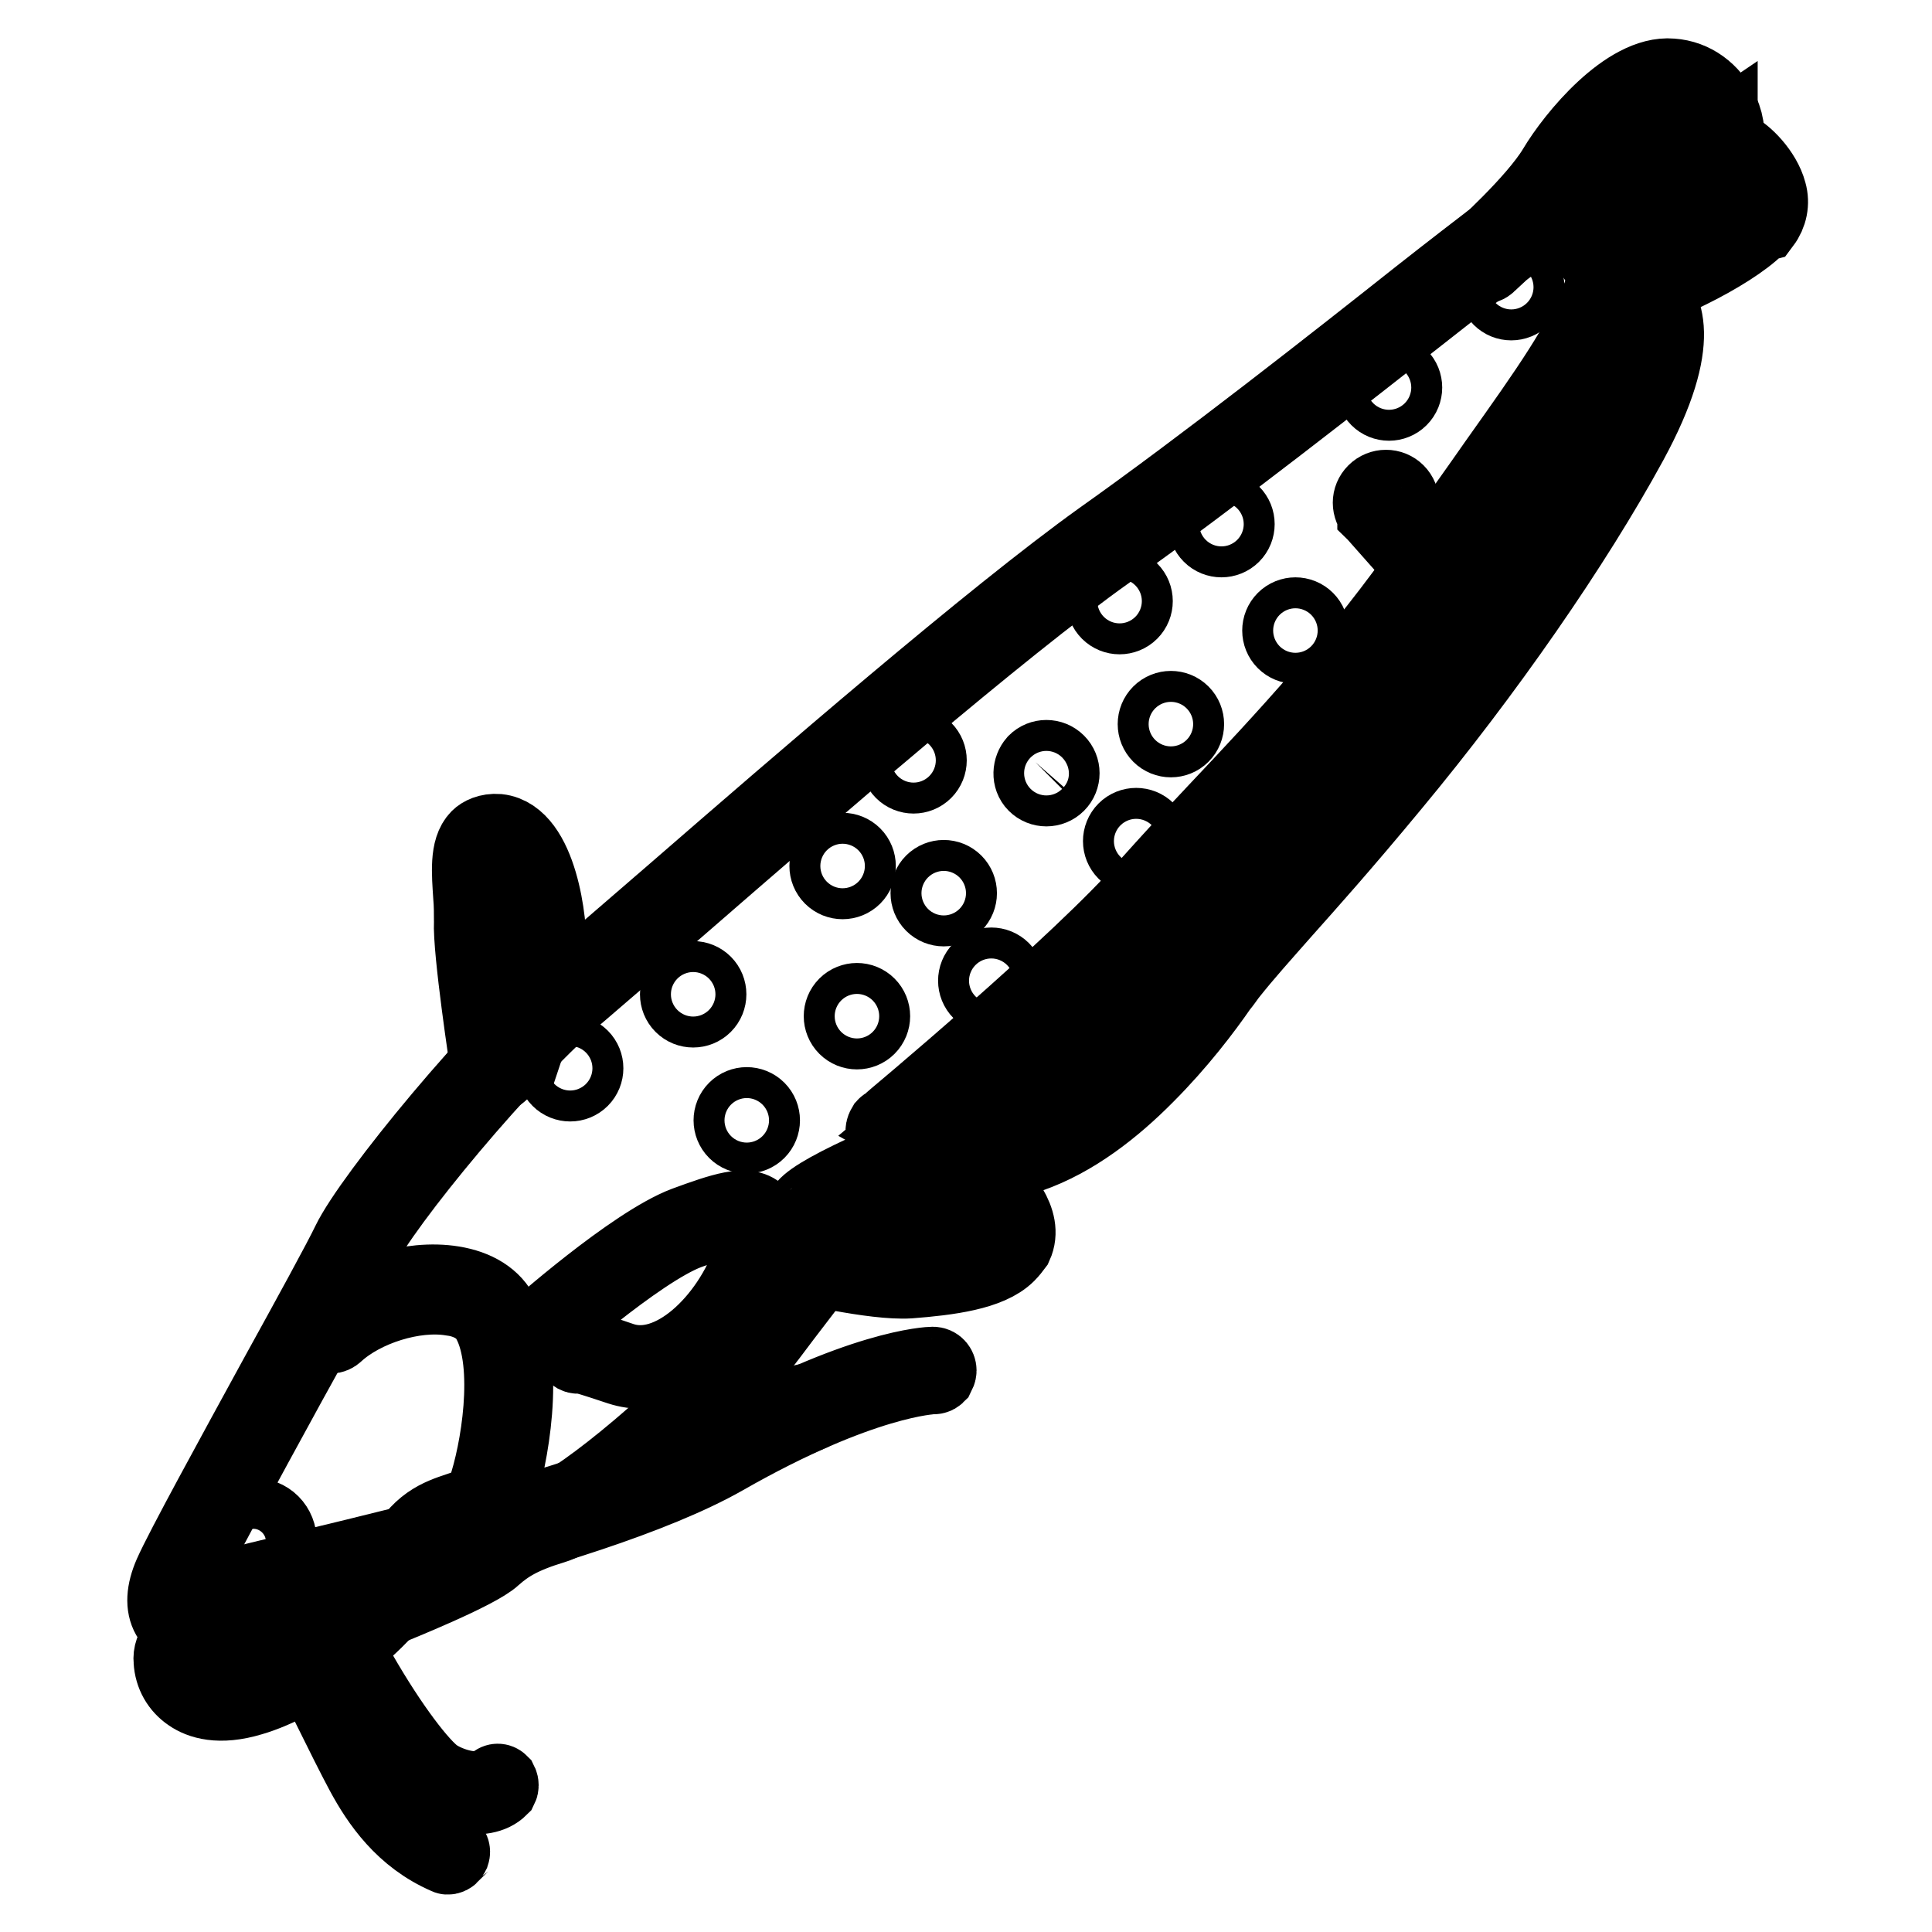
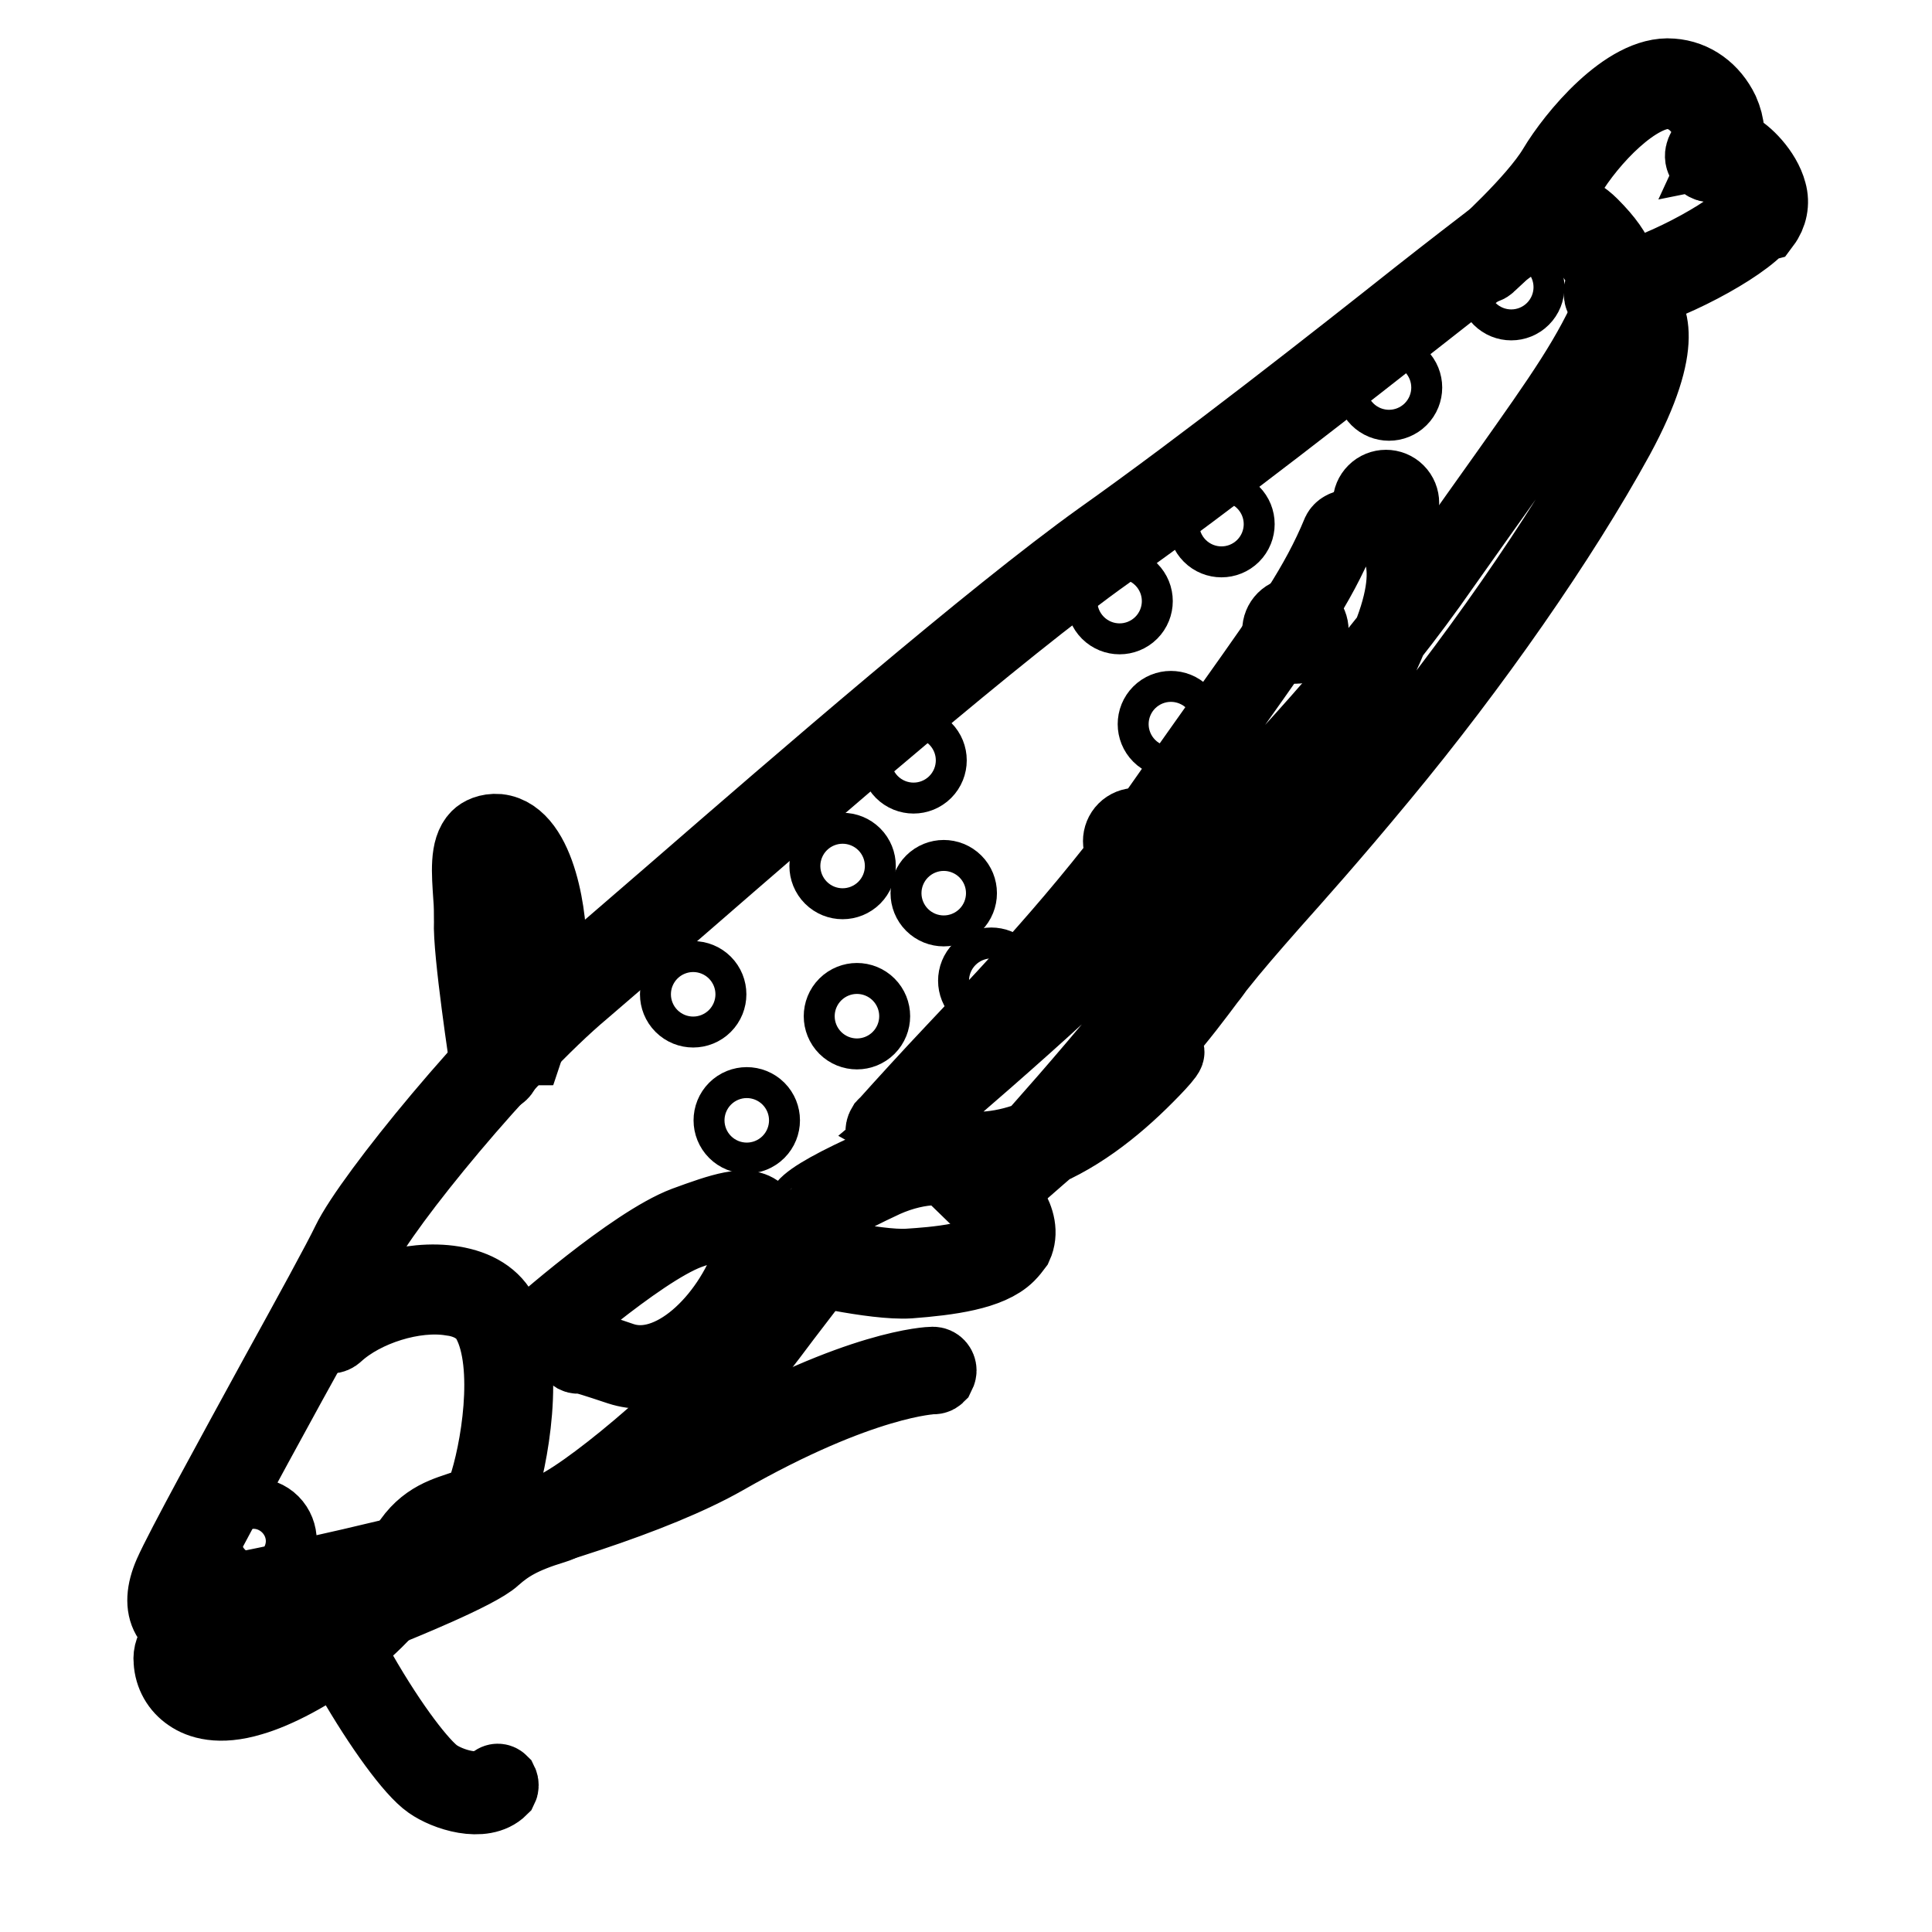
<svg xmlns="http://www.w3.org/2000/svg" version="1.1" x="0px" y="0px" viewBox="0 0 256 256" enable-background="new 0 0 256 256" xml:space="preserve">
  <g>
    <path stroke-width="10" fill-opacity="0" stroke="#000000" d="M213.9,39.6c-0.4,0.4-1,0.4-1.4,0c-0.3-0.2-0.3-0.6-0.3-1c0.5-1.8,0.6-3.5-3.1-7.1 c-3.1-3.1-6.1-1.1-10.7,2.2c-1.4,1-4.8,3.7-9.4,7.3c-10.7,8.4-28.5,22.4-42.2,32.1c-14.5,10.3-39.7,32.2-56.4,46.7 c-5.8,5-10.4,9-13.1,11.3c-10.4,8.7-26.7,28.6-29.5,34.5c-1.2,2.5-5,9.5-9.5,17.6c-5.9,10.8-12.6,23-14,26.3 c-0.7,1.7-0.9,3-0.4,3.8c0.5,0.9,1.6,1,1.7,1l8.4,0.1c0.5,0,1,0.5,1,1s-0.5,1-1,1l-8.4-0.2c-0.2,0-2.2-0.2-3.2-2 c-0.8-1.4-0.7-3.3,0.3-5.6c1.5-3.4,8.2-15.6,14.1-26.4c4.3-7.8,8.3-15.1,9.5-17.6c2.9-6,19.5-26.3,30-35.1 c2.7-2.3,7.3-6.3,13.1-11.3c16.7-14.5,42-36.4,56.5-46.8c13.7-9.7,31.5-23.7,42.1-32.1c4.7-3.7,8.1-6.3,9.4-7.3 c4.5-3.3,9-6.5,13.4-2.1c4,4,4.3,6.3,3.6,9C214.1,39.4,214,39.5,213.9,39.6z" />
    <path stroke-width="10" fill-opacity="0" stroke="#000000" d="M64.9,200.3c-1,1-2.3,1.4-3.5,1.8c-2.2,0.8-4.5,1.5-6.3,5.4c-3.7,8-15.2,15.6-21.8,17.5 c-4.3,1.3-6.8,0.4-8.1-0.5c-1.5-1-2.4-2.6-2.5-4.4c-0.4-3.7,6.1-5.5,6.8-5.7c0.5-0.1,1.1,0.2,1.2,0.7c0.1,0.5-0.2,1.1-0.7,1.2l0,0 c-2.2,0.6-5.5,2.2-5.3,3.6c0.1,1.2,0.7,2.2,1.6,2.9c1.4,1,3.6,1,6.4,0.2c6.2-1.8,17.1-9,20.5-16.5c2.1-4.6,5.1-5.6,7.5-6.4 c1.8-0.6,3-1,3.6-2.7c1.7-4.9,3.7-16.5,0.6-22.3c-1.1-2.1-3.4-2.9-5.1-3.1c-4.9-0.8-11.6,1.3-15.3,4.7c-0.4,0.4-1,0.4-1.4,0 c-0.4-0.4-0.4-1,0-1.4l0,0c4.1-3.9,11.4-6.1,16.9-5.2c3.1,0.5,5.4,1.9,6.5,4.2c3.5,6.7,1.1,19.2-0.5,23.9 C65.9,199,65.4,199.8,64.9,200.3L64.9,200.3z M123.5,152.8C123.5,152.8,123.4,152.8,123.5,152.8c-0.8,0.5-1.5,1-2.2,1.6 c-0.2,0.2-0.5,0.1-0.7-0.1c-0.2-0.2-0.1-0.5,0.1-0.7c0.7-0.5,1.4-1,2.1-1.5c0.2-0.2,0.5-0.1,0.7,0.1 C123.7,152.3,123.7,152.6,123.5,152.8L123.5,152.8z" />
    <path stroke-width="10" fill-opacity="0" stroke="#000000" d="M94.3,185.8c-7.5,7.5-17.5,15.4-20.9,16.4c-4.3,1.3-6.2,2.5-8,4.1c-2.1,2-13.1,6.4-14.3,6.9 c-0.5,0.2-1.1,0-1.3-0.6c-0.2-0.5,0-1.1,0.6-1.3l0,0c4.7-1.9,12.3-5.2,13.7-6.5c2.3-2.2,4.6-3.4,8.8-4.6 c3.8-1.1,19.1-13.6,25.8-22.3c1.1-1.5,2.3-3,3.5-4.6c1.7-2.3,3.5-4.6,5.3-6.9c0.3-0.4,1-0.5,1.4-0.2c0.4,0.3,0.5,1,0.2,1.4 c-1.8,2.3-3.6,4.7-5.3,6.9c-1.2,1.6-2.4,3.2-3.5,4.6C98.4,181.5,96.4,183.7,94.3,185.8z M232.8,30.1c-3.5,3.5-13.9,8.7-19,9.3 c-0.5,0.1-1-0.3-1.1-0.9c-0.1-0.5,0.3-1,0.9-1.1c5.3-0.7,15.8-6.3,18.2-9.2c0.5-0.7,0.7-1.5,0.5-2.3c-0.5-2.1-2.7-4-3.3-4.3 c-0.3-0.1-0.9,0-1.3,0.1c-0.7,0.1-1.5,0.3-1.9-0.4c-0.5-0.8,0.1-1.6,0.6-2.2c0.5-0.7,0.4-2.1-0.2-3.4c-0.4-0.8-1.8-3.3-4.9-3.6 c-4.4-0.3-10.7,6.3-13.6,11.2c-2.8,4.8-10.2,11.4-10.5,11.7c-0.4,0.4-1,0.3-1.4-0.1c-0.4-0.4-0.3-1,0.1-1.4l0,0 c0.1-0.1,7.5-6.7,10.2-11.2c2.5-4.2,9.5-12.7,15.4-12.2c2.9,0.2,5.3,2,6.6,4.7c0.8,1.8,0.9,3.5,0.3,4.8c0.5-0.1,1,0,1.5,0.2 c1.2,0.5,3.8,3,4.5,5.7c0.4,1.4,0.1,2.9-0.8,4.1C233.2,29.7,233,29.9,232.8,30.1L232.8,30.1z" />
-     <path stroke-width="10" fill-opacity="0" stroke="#000000" d="M151.9,142.5c-8.6,8.7-21.2,16.7-34.4,8.2c-0.5-0.3-0.6-0.9-0.3-1.4c0.1-0.1,0.1-0.2,0.2-0.2 c0.3-0.2,26-21.7,34.7-31.8c2.6-2.9,5.7-6.3,9.1-9.9c8.5-9,19.1-20.3,28.3-33.6c3.4-4.9,6.3-8.9,8.8-12.5c7.1-10,11-15.5,13.9-22.5 c0.1-0.2,0.3-0.4,0.5-0.5c0.1-0.1,3.2-1.5,5.6,0.2c2.3,1.7,5.1,6.5-2.3,20.1s-19.2,30.6-31.5,45.4c-6.7,8.1-11.2,13.1-14.4,16.7 c-2.9,3.3-5,5.6-7.3,8.5c-0.3,0.4-0.7,1-1.2,1.6C159.6,133.7,156.2,138.2,151.9,142.5L151.9,142.5z M119.8,149.7 c17.8,10.1,34-11.6,40.2-19.9c0.5-0.6,0.9-1.2,1.2-1.6c2.3-2.9,4.4-5.3,7.3-8.6c3.2-3.6,7.7-8.6,14.4-16.7 c12.2-14.7,23.9-31.5,31.3-45c6.9-12.7,4.3-16.6,2.9-17.6c-1.1-0.8-2.6-0.4-3.3-0.2c-2.9,7-6.9,12.6-13.9,22.5 c-2.5,3.5-5.4,7.6-8.8,12.4c-9.3,13.4-19.9,24.7-28.5,33.8c-3.3,3.5-6.5,6.9-9,9.8C145.7,127.7,124.8,145.5,119.8,149.7z" />
+     <path stroke-width="10" fill-opacity="0" stroke="#000000" d="M151.9,142.5c-8.6,8.7-21.2,16.7-34.4,8.2c-0.5-0.3-0.6-0.9-0.3-1.4c0.1-0.1,0.1-0.2,0.2-0.2 c2.6-2.9,5.7-6.3,9.1-9.9c8.5-9,19.1-20.3,28.3-33.6c3.4-4.9,6.3-8.9,8.8-12.5c7.1-10,11-15.5,13.9-22.5 c0.1-0.2,0.3-0.4,0.5-0.5c0.1-0.1,3.2-1.5,5.6,0.2c2.3,1.7,5.1,6.5-2.3,20.1s-19.2,30.6-31.5,45.4c-6.7,8.1-11.2,13.1-14.4,16.7 c-2.9,3.3-5,5.6-7.3,8.5c-0.3,0.4-0.7,1-1.2,1.6C159.6,133.7,156.2,138.2,151.9,142.5L151.9,142.5z M119.8,149.7 c17.8,10.1,34-11.6,40.2-19.9c0.5-0.6,0.9-1.2,1.2-1.6c2.3-2.9,4.4-5.3,7.3-8.6c3.2-3.6,7.7-8.6,14.4-16.7 c12.2-14.7,23.9-31.5,31.3-45c6.9-12.7,4.3-16.6,2.9-17.6c-1.1-0.8-2.6-0.4-3.3-0.2c-2.9,7-6.9,12.6-13.9,22.5 c-2.5,3.5-5.4,7.6-8.8,12.4c-9.3,13.4-19.9,24.7-28.5,33.8c-3.3,3.5-6.5,6.9-9,9.8C145.7,127.7,124.8,145.5,119.8,149.7z" />
    <path stroke-width="10" fill-opacity="0" stroke="#000000" d="M133.5,166.2c-2.4,2.4-7.8,3.1-13,3.5c-4.7,0.3-14.7-2.1-15.1-2.2c-0.5-0.1-0.9-0.7-0.7-1.2 c0.1-0.5,0.7-0.9,1.2-0.7l0,0c0.1,0,10.1,2.5,14.5,2.2c3-0.2,11-0.7,12.3-3.6c0.9-2.1-2-5.2-3.8-7.1c-0.5-0.5-0.9-0.9-1.2-1.3 c-1.2-1.5-5.8-1.6-10.5,0.5c-5.8,2.7-8.5,4.4-9,4.9c-0.4,0.4-1,0.4-1.4,0.1c-0.4-0.4-0.5-1-0.1-1.4c0.9-1.1,4.1-2.9,9.7-5.4 c5.2-2.4,10.8-2.4,12.8,0c0.3,0.3,0.6,0.7,1.1,1.2c2.3,2.4,5.7,6,4.2,9.3C134.2,165.4,133.9,165.8,133.5,166.2L133.5,166.2z  M94.3,177.1c-3.6,3.6-7.9,5.5-12.2,4.1c-3.3-1.1-4.6-1.5-5.2-1.6c-0.2,0.1-0.4,0.1-0.6,0c-0.5-0.3-0.4-0.7-0.3-0.8 c0.2-0.5,0.3-0.7,6.4,1.4c6.6,2.2,14.2-5.2,17.1-13.5c1-2.7,1.1-4.4,0.4-5.1c-1.2-1.2-5.3,0.4-8.7,1.6 c-6.7,2.5-19.9,14.3-20.1,14.4c-0.2,0.2-0.5,0.1-0.7-0.1c-0.2-0.2-0.2-0.5,0-0.7l0,0c0.5-0.5,13.5-12,20.4-14.6 c4.9-1.8,8.2-2.9,9.7-1.4c1,1,1,3-0.2,6.1C99.2,170.8,97.1,174.2,94.3,177.1L94.3,177.1z M69.3,139.1c-0.4,0.4-1,0.4-1.4,0 c-0.3-0.3-0.4-0.7-0.2-1c0-0.1,2.7-7.6,2.9-12.1c0.2-5.2-1.8-13.5-4.9-13.9c-0.6-0.1-0.8,0.1-1,0.2c-0.9,0.9-0.6,4-0.5,6.3 c0.1,1.2,0.2,2.4,0.2,3.6c-0.2,3.6,2.1,19,2.2,19.1c0.1,0.5-0.3,1-0.8,1.1c-0.5,0.1-1-0.3-1.1-0.8l0,0c-0.1-0.6-2.4-15.7-2.2-19.5 c0-1.1,0-2.2-0.1-3.3c-0.2-3.1-0.5-6.3,1-7.8l0,0c0.4-0.4,1.3-0.9,2.6-0.8c5.5,0.6,6.9,12.1,6.7,15.9c-0.2,4.8-2.9,12.4-3,12.7 C69.5,138.8,69.4,139,69.3,139.1z M36,206.6c-1.3,1.3-3.5,1.3-4.8,0s-1.3-3.5,0-4.8c1.3-1.3,3.5-1.3,4.8,0 C37.3,203.1,37.3,205.3,36,206.6z M31.8,202.5c-1,1-1,2.5,0,3.5c1,1,2.5,1,3.4,0c1-1,1-2.5,0-3.4c0,0,0,0,0,0 C34.3,201.5,32.8,201.5,31.8,202.5z M124.2,182.2c-0.2,0.2-0.4,0.2-0.6,0.2c-0.1,0-9.4,0.3-27.6,10.7c-18.6,10.6-64.5,19.4-65,19.4 c-0.5,0.1-0.9-0.3-0.9-0.7c-0.1-0.4,0.2-0.8,0.6-0.9c0.5-0.1,46.1-8.8,64.5-19.2c18.7-10.6,28-10.9,28.4-10.9 c0.5,0,0.8,0.4,0.8,0.8c0,0,0,0,0,0C124.4,181.8,124.3,182,124.2,182.2z M66.3,236.9c-2.3,2.3-7.2,0.7-9.3-0.8 c-2.3-1.6-6.5-7.4-10.3-14c-3.8-6.7-8.3-6.3-8.5-6.2c-0.3,0-0.5-0.2-0.5-0.5c0-0.2,0.2-0.5,0.4-0.5c0.2,0,5.3-0.6,9.5,6.7 c4.3,7.5,8.2,12.4,10,13.7c1.8,1.3,6.1,2.7,8,0.9c0.2-0.2,0.5-0.2,0.7,0C66.4,236.4,66.4,236.7,66.3,236.9L66.3,236.9z" />
-     <path stroke-width="10" fill-opacity="0" stroke="#000000" d="M59.7,245.9c-0.1,0.1-0.4,0.2-0.5,0.1c-5.8-2.5-9-7.2-11.1-11.1c-2.1-3.9-7.2-14.4-7.2-14.5 c-0.1-0.2,0-0.5,0.2-0.7c0.2-0.1,0.5,0,0.7,0.2c0.1,0.1,5.1,10.6,7.2,14.4c2,3.7,5,8.3,10.6,10.6c0.3,0.1,0.4,0.4,0.3,0.7 C59.8,245.8,59.7,245.8,59.7,245.9z M67,140.5c-0.2,0.2-0.5,0.2-0.7,0c-0.1-0.1-0.1-0.2-0.1-0.3c-0.1-1-1.3-25.8-0.3-29.1 c0.1-0.3,0.4-0.4,0.6-0.3c0.3,0.1,0.4,0.4,0.3,0.6c-0.8,2.5-0.1,19.9,0.4,28.8C67.2,140.3,67.1,140.4,67,140.5z M68.1,139.4 c-0.1,0.1-0.2,0.1-0.3,0.1c-0.3,0-0.5-0.2-0.5-0.5l0,0c0-0.7-0.1-16.3,2.3-23.1c0.1-0.3,0.4-0.4,0.6-0.3c0.3,0.1,0.4,0.4,0.3,0.6 c0,0,0,0,0,0c-2.4,6.6-2.3,22.6-2.3,22.7C68.2,139.2,68.2,139.3,68.1,139.4z M206.8,29.4c-0.2,0.2-0.5,0.2-0.7,0 c-0.2-0.2-0.2-0.4-0.1-0.6c0.3-0.6,8.5-14.2,13.9-18.2c0.2-0.2,0.5-0.1,0.7,0.1c0.2,0.2,0.1,0.5-0.1,0.7 C215.3,15.4,207,29.2,206.8,29.4C206.9,29.4,206.8,29.4,206.8,29.4z M209.5,30.6c-0.2,0.2-0.5,0.2-0.7,0c-0.2-0.2-0.2-0.4,0-0.6 c0.5-0.7,11.8-16.1,15.9-18c0.3-0.1,0.5,0,0.6,0.3c0.1,0.2,0,0.5-0.2,0.6C221.1,14.6,209.6,30.3,209.5,30.6 C209.5,30.5,209.5,30.5,209.5,30.6z M227.9,17.5C227.9,17.5,227.9,17.6,227.9,17.5c-3.4,2.3-16.3,15-16.4,15.1 c-0.2,0.2-0.5,0.2-0.7-0.1c-0.2-0.2-0.2-0.5,0-0.6c0.5-0.5,13-12.8,16.5-15.1c0.2-0.1,0.5-0.1,0.7,0.1 C228.1,17.1,228.1,17.4,227.9,17.5z M230.8,22.4c-4,4-17.2,12.1-17.8,12.5c-0.2,0.1-0.5,0-0.7-0.2c-0.1-0.2-0.1-0.5,0.2-0.6 c0.1-0.1,13.8-8.5,17.6-12.3c0.1-0.1,0.2-0.2,0.3-0.3c0.2-0.2,0.5-0.2,0.7,0c0.2,0.2,0.2,0.5,0,0.7C231,22.2,230.9,22.3,230.8,22.4 z M233.7,27.4L233.7,27.4c-3.3,2.8-19.4,9.1-20.1,9.4c-0.3,0.1-0.5,0-0.6-0.3c-0.1-0.3,0-0.5,0.3-0.6l0,0 c0.2-0.1,16.7-6.5,19.8-9.2c0.2-0.2,0.5-0.1,0.7,0.1C233.9,27,233.9,27.3,233.7,27.4L233.7,27.4z M142.7,149.5c0,0-0.1,0.1-0.2,0.1 c-9.8,4.2-20-2.7-20.4-2.9c-0.2-0.2-0.3-0.5-0.1-0.7c0.1-0.2,0.4-0.3,0.6-0.2c0,0,0,0,0,0c0.1,0.1,10.2,6.8,19.4,2.9 c0.3-0.1,0.5,0,0.6,0.3C142.8,149.1,142.8,149.3,142.7,149.5L142.7,149.5z M147.4,146c-0.1,0.1-0.1,0.1-0.2,0.1 c-9,2.6-20-3.2-20.4-3.4c-0.2-0.1-0.3-0.4-0.2-0.7c0.1-0.2,0.4-0.3,0.7-0.2c0.1,0.1,11.1,5.8,19.7,3.3c0.3-0.1,0.5,0.1,0.6,0.3 C147.6,145.7,147.5,145.9,147.4,146z M151.9,141.8c-0.1,0.1-0.1,0.1-0.2,0.1c-7.5,2.2-19.5-3.3-20-3.5c-0.2-0.1-0.4-0.4-0.2-0.7 c0.1-0.2,0.4-0.4,0.7-0.2l0,0c0.1,0.1,12.1,5.5,19.3,3.5c0.3-0.1,0.5,0.1,0.6,0.3C152.1,141.5,152.1,141.7,151.9,141.8L151.9,141.8 z M156,137.3c-0.1,0.1-0.1,0.1-0.2,0.1c-7.6,2.4-18.6-3.3-19.1-3.5c-0.2-0.1-0.4-0.4-0.2-0.7c0.1-0.2,0.4-0.4,0.7-0.2c0,0,0,0,0,0 c0.1,0.1,11.1,5.7,18.3,3.5c0.3-0.1,0.5,0.1,0.6,0.3C156.2,137,156.2,137.2,156,137.3z M159.5,132.9c-0.1,0.1-0.1,0.1-0.2,0.1 c-9.1,2.4-17.2-3.6-17.6-3.8c-0.2-0.2-0.3-0.5-0.1-0.7c0.2-0.2,0.5-0.3,0.7-0.1c0.1,0.1,8.1,5.9,16.7,3.6c0.3-0.1,0.5,0.1,0.6,0.3 C159.7,132.6,159.7,132.8,159.5,132.9z M162.6,128.9c-0.1,0.1-0.1,0.1-0.2,0.1c-7.1,1.6-15.7-3.8-16-4.1c-0.2-0.1-0.3-0.4-0.2-0.7 c0.1-0.2,0.4-0.3,0.7-0.2c0,0,0,0,0,0c0.1,0.1,8.6,5.5,15.3,3.9c0.3-0.1,0.5,0.1,0.6,0.4C162.8,128.6,162.7,128.8,162.6,128.9z  M166.7,123.9c-0.1,0.1-0.1,0.1-0.2,0.1c-8.7,2.1-15.3-3.6-15.6-3.9c-0.2-0.2-0.2-0.5,0-0.7c0.2-0.2,0.5-0.2,0.7-0.1c0,0,0,0,0,0 c0.1,0.1,6.5,5.6,14.7,3.7c0.3-0.1,0.5,0.1,0.6,0.4C166.9,123.6,166.9,123.8,166.7,123.9L166.7,123.9z M170.9,119.2 c-0.1,0.1-0.1,0.1-0.2,0.1c-7.9,1.8-15.2-3.7-15.5-3.9c-0.2-0.2-0.2-0.5-0.1-0.7c0.2-0.2,0.4-0.2,0.7-0.1c0.1,0.1,7.2,5.5,14.7,3.7 c0.3-0.1,0.5,0.1,0.6,0.4C171.1,118.9,171,119.1,170.9,119.2z M175.8,113.7c-0.1,0.1-0.2,0.1-0.3,0.1c-10.3,2.1-15.4-3.4-15.6-3.6 c-0.2-0.2-0.2-0.5,0-0.7c0.2-0.2,0.5-0.2,0.7,0c0,0.1,4.9,5.3,14.7,3.3c0.3-0.1,0.5,0.1,0.6,0.4C176,113.4,175.9,113.6,175.8,113.7 z M180.1,108.7c-0.1,0.1-0.2,0.1-0.3,0.1c-8.1,1.4-14.8-3.3-15.1-3.5c-0.2-0.2-0.3-0.5-0.1-0.7c0.2-0.2,0.5-0.3,0.7-0.1 c0,0,0,0,0,0c0.1,0,6.7,4.7,14.3,3.4c0.3-0.1,0.5,0.1,0.6,0.4C180.3,108.4,180.2,108.6,180.1,108.7z M183.7,104.3 c-0.1,0.1-0.1,0.1-0.2,0.1c-7.2,1.8-14.1-3.7-14.4-4c-0.2-0.2-0.2-0.5-0.1-0.7c0.2-0.2,0.5-0.2,0.7-0.1c0.1,0.1,6.8,5.5,13.5,3.8 c0.3-0.1,0.5,0.1,0.6,0.4C183.9,104,183.9,104.2,183.7,104.3L183.7,104.3z M188.4,98.6c-0.1,0.1-0.2,0.1-0.3,0.1 c-8.5,1.5-14.1-3.3-14.3-3.5c-0.2-0.2-0.2-0.5,0-0.7c0,0,0,0,0,0c0.2-0.2,0.4-0.2,0.6-0.1c0,0,0,0,0.1,0.1c0.1,0,5.4,4.7,13.5,3.3 c0.3,0,0.5,0.1,0.6,0.4C188.6,98.3,188.5,98.4,188.4,98.6z M192.2,93.7c-0.1,0.1-0.2,0.1-0.3,0.1c-7,0.8-13.1-3.9-13.4-4.1 c-0.2-0.2-0.3-0.5-0.1-0.7c0,0,0,0,0,0c0.2-0.2,0.5-0.3,0.7-0.1c0,0,0,0,0,0c0.1,0,6,4.6,12.6,3.9c0.3,0,0.5,0.2,0.5,0.4 C192.4,93.5,192.3,93.6,192.2,93.7L192.2,93.7z M196.5,88c-0.1,0.1-0.1,0.1-0.2,0.1c-6.9,1.7-13.4-3.1-13.7-3.3 c-0.2-0.2-0.3-0.5-0.1-0.7c0,0,0,0,0,0c0.2-0.2,0.5-0.3,0.7-0.1c0,0,0,0,0,0c0.1,0,6.4,4.7,12.8,3.1c0.3-0.1,0.5,0.1,0.6,0.4 C196.7,87.7,196.6,87.9,196.5,88z M200.8,82c0,0-0.1,0.1-0.2,0.1c-5.3,2.1-13.7-2.2-14-2.3c-0.2-0.1-0.3-0.4-0.2-0.7 c0.1-0.2,0.4-0.3,0.6-0.2c0.1,0,8.3,4.2,13.2,2.3c0.3-0.1,0.5,0,0.6,0.3C201,81.7,200.9,81.9,200.8,82z M204.3,76.9 c-0.1,0.1-0.2,0.1-0.3,0.1c-6.1,0.9-13.1-2.7-13.4-2.8c-0.2-0.1-0.3-0.4-0.2-0.7c0.1-0.2,0.4-0.3,0.7-0.2c0.1,0,7,3.5,12.8,2.7 c0.3,0,0.5,0.2,0.6,0.4C204.5,76.7,204.4,76.8,204.3,76.9z M208.2,71c-0.1,0.1-0.1,0.1-0.2,0.1c-4.8,1.4-13-2.5-13.3-2.7 c-0.2-0.1-0.3-0.4-0.2-0.7c0.1-0.2,0.4-0.3,0.6-0.2c0.1,0,8.2,3.9,12.6,2.6c0.3-0.1,0.5,0.1,0.6,0.3 C208.3,70.7,208.3,70.8,208.2,71z M211.6,65.4c-0.1,0.1-0.1,0.1-0.2,0.1c-5.2,1.7-12.8-2.1-13.1-2.2c-0.2-0.1-0.3-0.4-0.2-0.7 c0.1-0.2,0.4-0.3,0.6-0.2c0.1,0,7.6,3.7,12.4,2.2c0.3-0.1,0.5,0.1,0.6,0.3C211.8,65.1,211.7,65.3,211.6,65.4z M214.8,59.9 c-0.1,0.1-0.2,0.1-0.3,0.1c-6.1,1.2-12.1-2.2-12.3-2.3c-0.2-0.2-0.3-0.5-0.1-0.7c0.1-0.2,0.4-0.3,0.6-0.2c0.1,0,5.9,3.3,11.7,2.2 c0.3-0.1,0.5,0.1,0.6,0.4C215,59.6,214.9,59.7,214.8,59.9z M217.9,53.7c-0.1,0.1-0.1,0.1-0.2,0.1c-6.2,1.8-11.2-2-11.4-2.2 c-0.2-0.2-0.3-0.5-0.1-0.7c0,0,0,0,0,0c0.2-0.2,0.5-0.3,0.7-0.1c0,0,0,0,0,0c0,0,4.8,3.7,10.5,2c0.3-0.1,0.5,0.1,0.6,0.3 C218.1,53.3,218.1,53.5,217.9,53.7L217.9,53.7z M220.1,45.8c-0.1,0.1-0.1,0.1-0.2,0.1c-4.8,1.4-9.4-0.6-9.6-0.7 c-0.2-0.1-0.3-0.4-0.2-0.7c0.1-0.2,0.4-0.3,0.6-0.2c0,0,4.5,2,8.9,0.7c0.3-0.1,0.5,0.1,0.6,0.3C220.3,45.5,220.3,45.7,220.1,45.8z  M129.6,156.3c-0.1,0.1-0.3,0.2-0.4,0.1c-6-0.6-19.9,6.1-20.1,6.2c-0.2,0.1-0.5,0-0.7-0.2c-0.1-0.2,0-0.5,0.2-0.7c0,0,0,0,0,0 c0.6-0.3,14.3-6.9,20.6-6.3c0.3,0,0.5,0.3,0.4,0.5C129.8,156.1,129.7,156.2,129.6,156.3z M133,160.3c-0.1,0.1-0.2,0.2-0.4,0.1 c-6.4-0.4-23.5,3.7-23.7,3.7c-0.3,0-0.5-0.1-0.6-0.4c0-0.2,0.1-0.5,0.3-0.6c0.7-0.2,17.4-4.1,24-3.8c0.3,0,0.5,0.3,0.5,0.5 C133.1,160.1,133.1,160.2,133,160.3L133,160.3z M134.1,164.2c-0.1,0.1-0.1,0.1-0.2,0.1c-8.3,2.5-25.9,1.4-26.7,1.4 c-0.3,0-0.5-0.2-0.5-0.5c0-0.3,0.2-0.5,0.5-0.5c0.2,0,18.2,1,26.3-1.4c0.3-0.1,0.5,0.1,0.6,0.3 C134.3,163.9,134.3,164.1,134.1,164.2z M107.4,187.2c-0.1,0.1-0.2,0.1-0.3,0.2c-1.9,0.8-3.8,1.7-5.9,2.6c-8,3.6-17,7.7-27.6,11 c-12.6,3.8-42.4,10.7-42.7,10.8c-0.5,0.1-0.9-0.2-1-0.6c-0.1-0.5,0.2-0.9,0.6-1c0.3-0.1,30-7,42.6-10.8 c10.5-3.2,19.5-7.3,27.4-10.9c2.1-0.9,4-1.8,5.9-2.7c0.4-0.2,0.9,0,1.1,0.4C107.8,186.6,107.7,187,107.4,187.2L107.4,187.2z" />
    <path stroke-width="10" fill-opacity="0" stroke="#000000" d="M97.5,149.9c0.8,0.8,2.1,0.8,2.9,0c0.8-0.8,0.8-2.1,0-2.9c0,0,0,0,0,0c-0.8-0.8-2.1-0.8-2.9,0 C96.7,147.8,96.7,149.1,97.5,149.9C97.5,149.9,97.5,149.9,97.5,149.9z" />
    <path stroke-width="10" fill-opacity="0" stroke="#000000" d="M129.9,131.4c0.8,0.8,2.1,0.8,2.9,0c0.8-0.8,0.8-2.1,0-2.9c0,0,0,0,0,0c-0.8-0.8-2.1-0.8-2.9,0 C129.1,129.3,129.1,130.6,129.9,131.4C129.9,131.4,129.9,131.4,129.9,131.4z" />
    <path stroke-width="10" fill-opacity="0" stroke="#000000" d="M112.1,136.1c0.8,0.8,2.1,0.8,2.9,0c0.8-0.8,0.8-2.1,0-2.9c0,0,0,0,0,0c-0.8-0.8-2.1-0.8-2.9,0 C111.3,134,111.3,135.3,112.1,136.1C112.1,136.1,112.1,136.1,112.1,136.1z" />
    <path stroke-width="10" fill-opacity="0" stroke="#000000" d="M123.6,119.8c0.8,0.8,2.1,0.8,2.9,0c0.8-0.8,0.8-2.1,0-2.9c0,0,0,0,0,0c-0.8-0.8-2.1-0.8-2.9,0 C122.8,117.7,122.8,119,123.6,119.8C123.6,119.8,123.6,119.8,123.6,119.8z" />
    <path stroke-width="10" fill-opacity="0" stroke="#000000" d="M153.7,97.4c0.8,0.8,2.1,0.8,2.9,0c0.8-0.8,0.8-2.1,0-2.9c0,0,0,0,0,0c-0.8-0.8-2.1-0.8-2.9,0 C152.9,95.3,152.9,96.6,153.7,97.4C153.7,97.4,153.7,97.4,153.7,97.4z" />
    <path stroke-width="10" fill-opacity="0" stroke="#000000" d="M149.1,112.9c0.8,0.8,2.1,0.8,2.9,0c0.8-0.8,0.8-2.1,0-2.9c0,0,0,0,0,0c-0.8-0.8-2.1-0.8-2.9,0 C148.3,110.8,148.3,112.1,149.1,112.9C149.1,112.9,149.1,112.9,149.1,112.9z" />
    <path stroke-width="10" fill-opacity="0" stroke="#000000" d="M170.2,85c0.8,0.8,2.1,0.8,2.9,0c0.8-0.8,0.8-2.1,0-2.9c0,0,0,0,0,0c-0.8-0.8-2.1-0.8-2.9,0 C169.4,82.9,169.4,84.2,170.2,85C170.2,85,170.2,85,170.2,85z" />
    <path stroke-width="10" fill-opacity="0" stroke="#000000" d="M182.2,68.1c0.8,0.8,2.1,0.8,2.9,0c0.8-0.8,0.8-2.1,0-2.9c0,0,0,0,0,0c-0.8-0.8-2.1-0.8-2.9,0 C181.4,66,181.4,67.2,182.2,68.1C182.2,68,182.2,68,182.2,68.1z" />
    <path stroke-width="10" fill-opacity="0" stroke="#000000" d="M198.8,39.5c0.8,0.8,2.1,0.8,2.9,0c0.8-0.8,0.8-2.1,0-2.9c0,0,0,0,0,0c-0.8-0.8-2.1-0.8-2.9,0 C198,37.4,198,38.7,198.8,39.5C198.8,39.5,198.8,39.5,198.8,39.5z" />
-     <path stroke-width="10" fill-opacity="0" stroke="#000000" d="M74.1,143c0.8,0.8,2.1,0.8,2.9,0c0.8-0.8,0.8-2.1,0-2.9c0,0,0,0,0,0c-0.8-0.8-2.1-0.8-2.9,0 C73.3,140.9,73.3,142.2,74.1,143C74.1,143,74.1,143,74.1,143z" />
    <path stroke-width="10" fill-opacity="0" stroke="#000000" d="M90.4,133.2c0.8,0.8,2.1,0.8,2.9,0c0.8-0.8,0.8-2.1,0-2.9c0,0,0,0,0,0c-0.8-0.8-2.1-0.8-2.9,0 C89.6,131.1,89.6,132.4,90.4,133.2C90.4,133.2,90.4,133.2,90.4,133.2z" />
    <path stroke-width="10" fill-opacity="0" stroke="#000000" d="M110.2,116.2c0.8,0.8,2.1,0.8,2.9,0c0.8-0.8,0.8-2.1,0-2.9c0,0,0,0,0,0c-0.8-0.8-2.1-0.8-2.9,0 C109.4,114.1,109.4,115.4,110.2,116.2C110.2,116.2,110.2,116.2,110.2,116.2z" />
    <path stroke-width="10" fill-opacity="0" stroke="#000000" d="M119.6,102.2c0.8,0.8,2.1,0.8,2.9,0c0.8-0.8,0.8-2.1,0-2.9c0,0,0,0,0,0c-0.8-0.8-2.1-0.8-2.9,0 C118.8,100.1,118.8,101.4,119.6,102.2C119.6,102.2,119.6,102.2,119.6,102.2z" />
-     <path stroke-width="10" fill-opacity="0" stroke="#000000" d="M137.2,103.9c0.8,0.8,2.1,0.8,2.9,0c0.8-0.8,0.8-2.1,0-2.9c0,0,0,0,0,0c-0.8-0.8-2.1-0.8-2.9,0 C136.5,101.8,136.4,103.1,137.2,103.9C137.2,103.9,137.2,103.9,137.2,103.9z" />
    <path stroke-width="10" fill-opacity="0" stroke="#000000" d="M146.9,81.1c0.8,0.8,2.1,0.8,2.9,0c0.8-0.8,0.8-2.1,0-2.9c0,0,0,0,0,0c-0.8-0.8-2.1-0.8-2.9,0 C146.1,79,146.1,80.3,146.9,81.1C146.9,81.1,146.9,81.1,146.9,81.1z" />
    <path stroke-width="10" fill-opacity="0" stroke="#000000" d="M160.4,70.9c0.8,0.8,2.1,0.8,2.9,0c0.8-0.8,0.8-2.1,0-2.9c0,0,0,0,0,0c-0.8-0.8-2.1-0.8-2.9,0 C159.6,68.8,159.6,70.1,160.4,70.9C160.4,70.9,160.4,70.9,160.4,70.9z" />
    <path stroke-width="10" fill-opacity="0" stroke="#000000" d="M182.6,52.8c0.8,0.8,2.1,0.8,2.9,0c0.8-0.8,0.8-2.1,0-2.9c0,0,0,0,0,0c-0.8-0.8-2.1-0.8-2.9,0 C181.8,50.7,181.8,52,182.6,52.8C182.6,52.8,182.6,52.8,182.6,52.8z" />
  </g>
</svg>